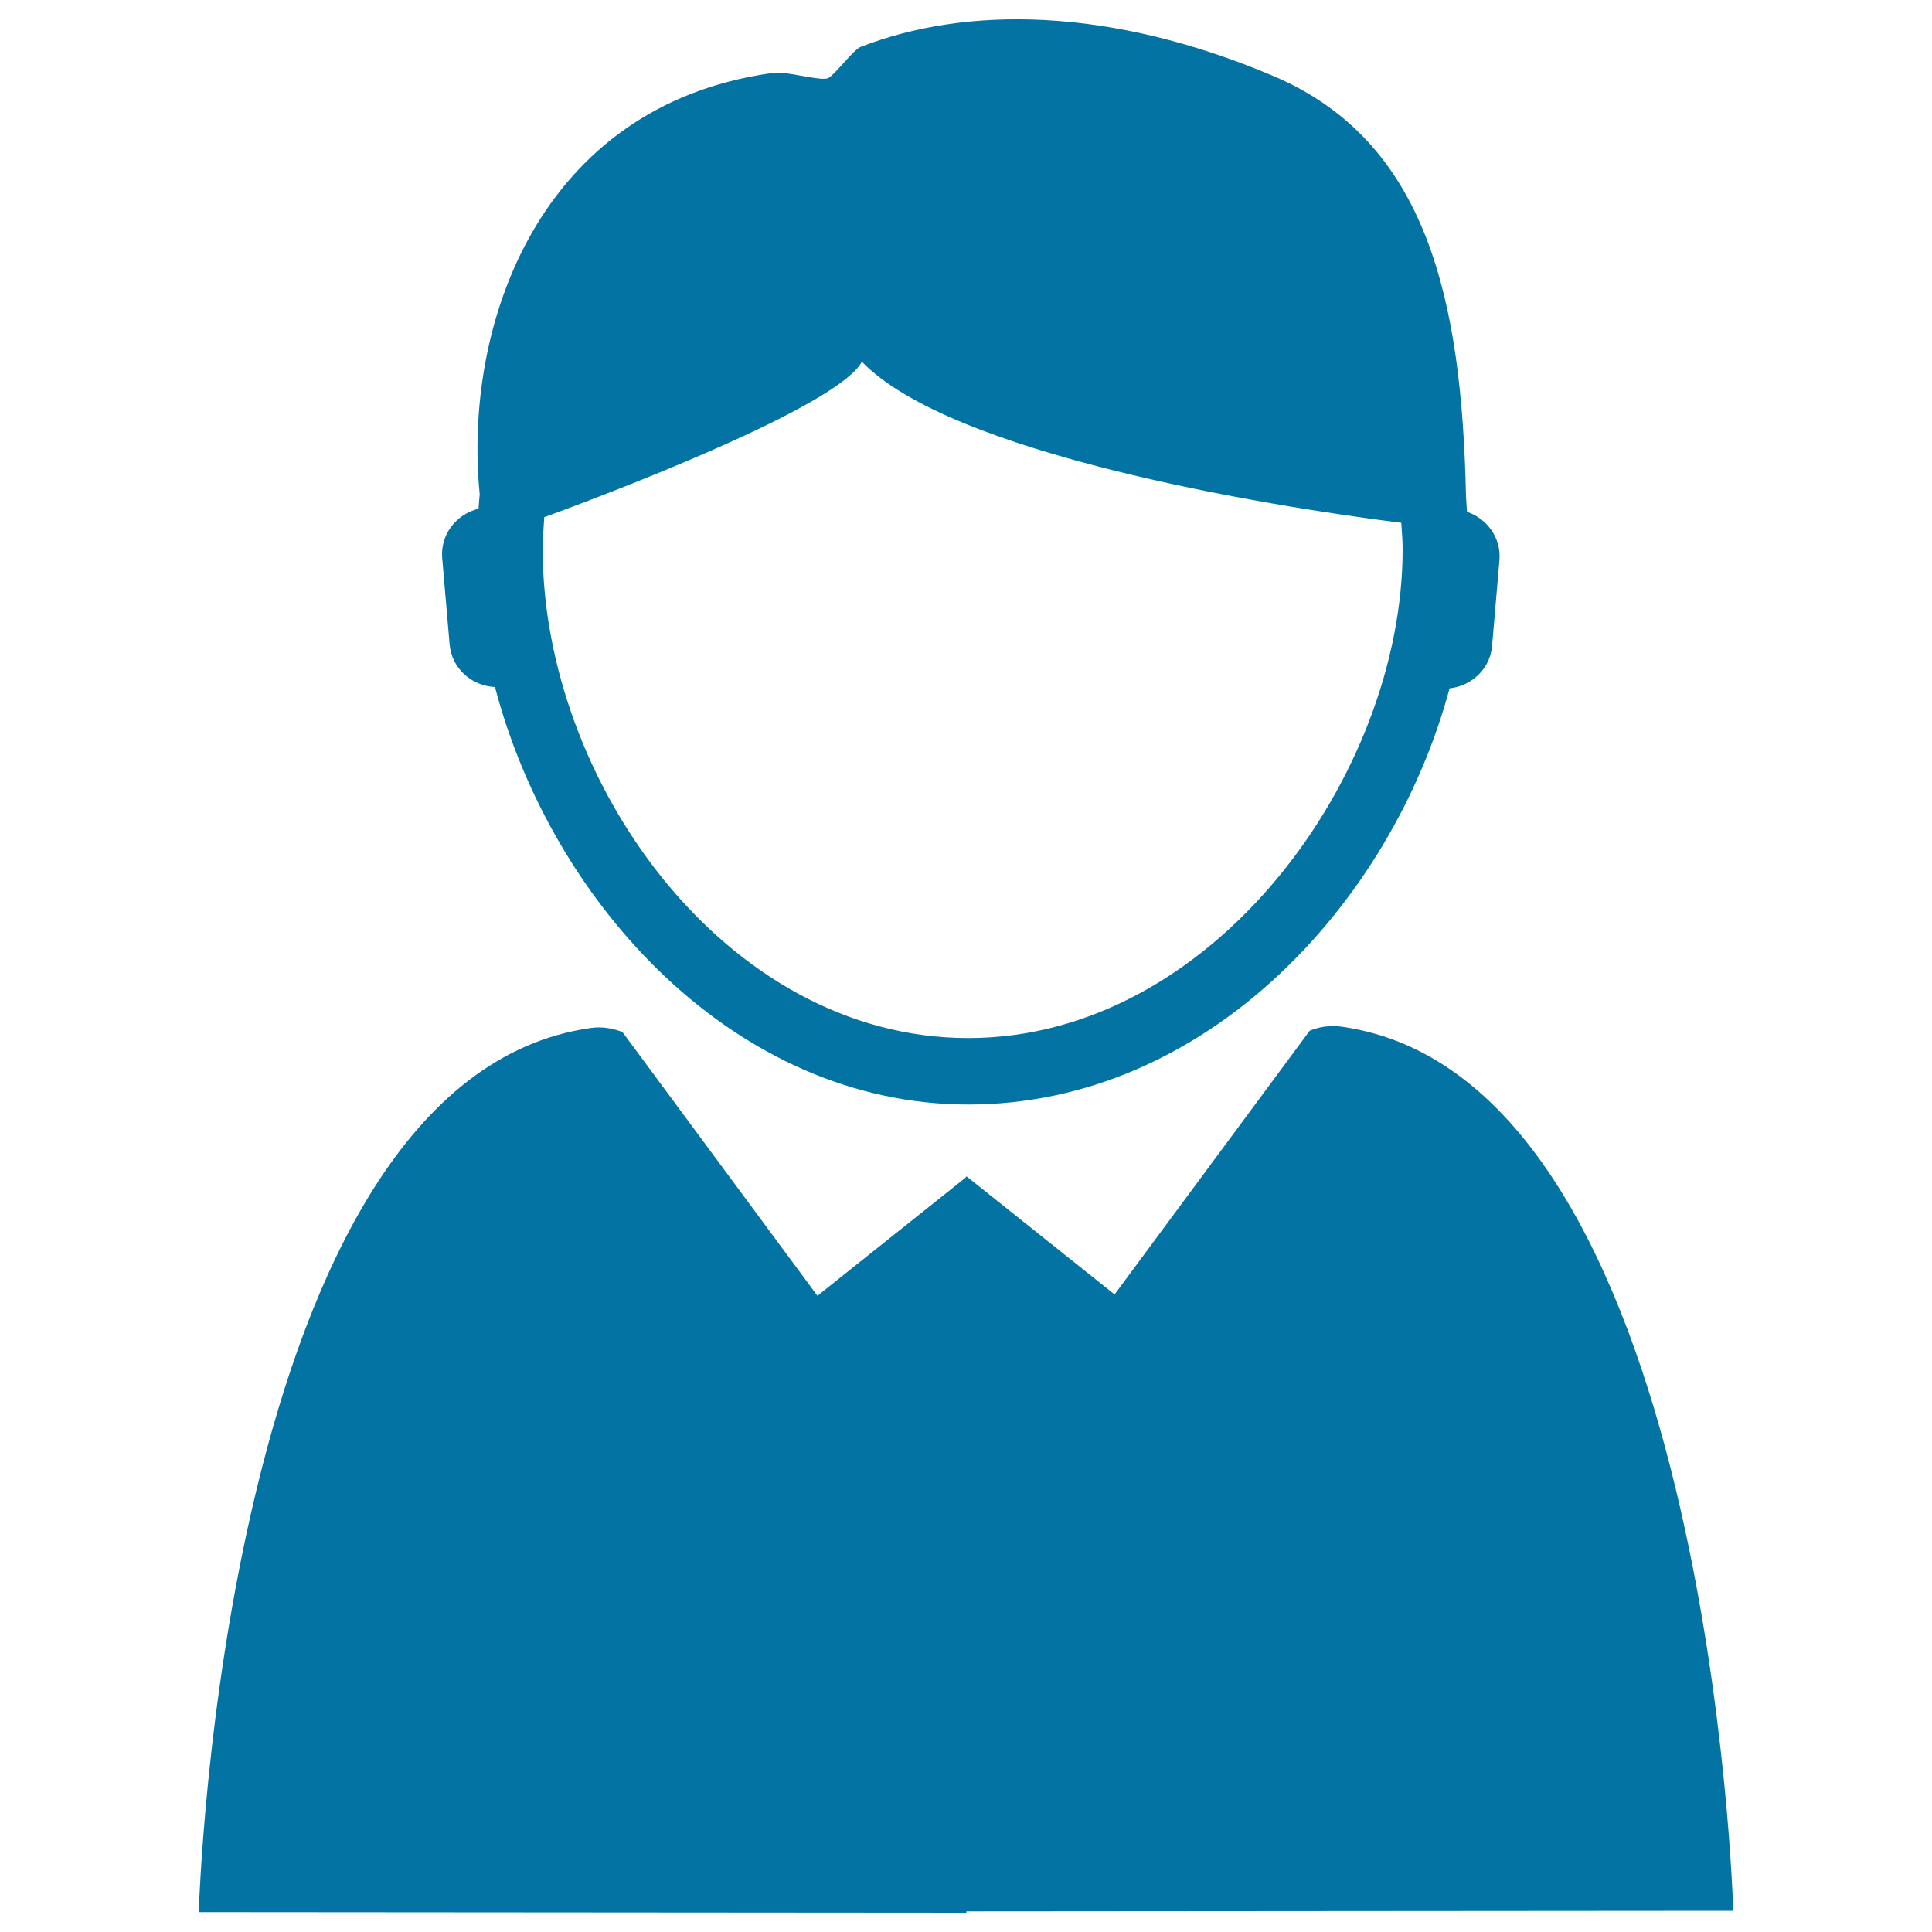
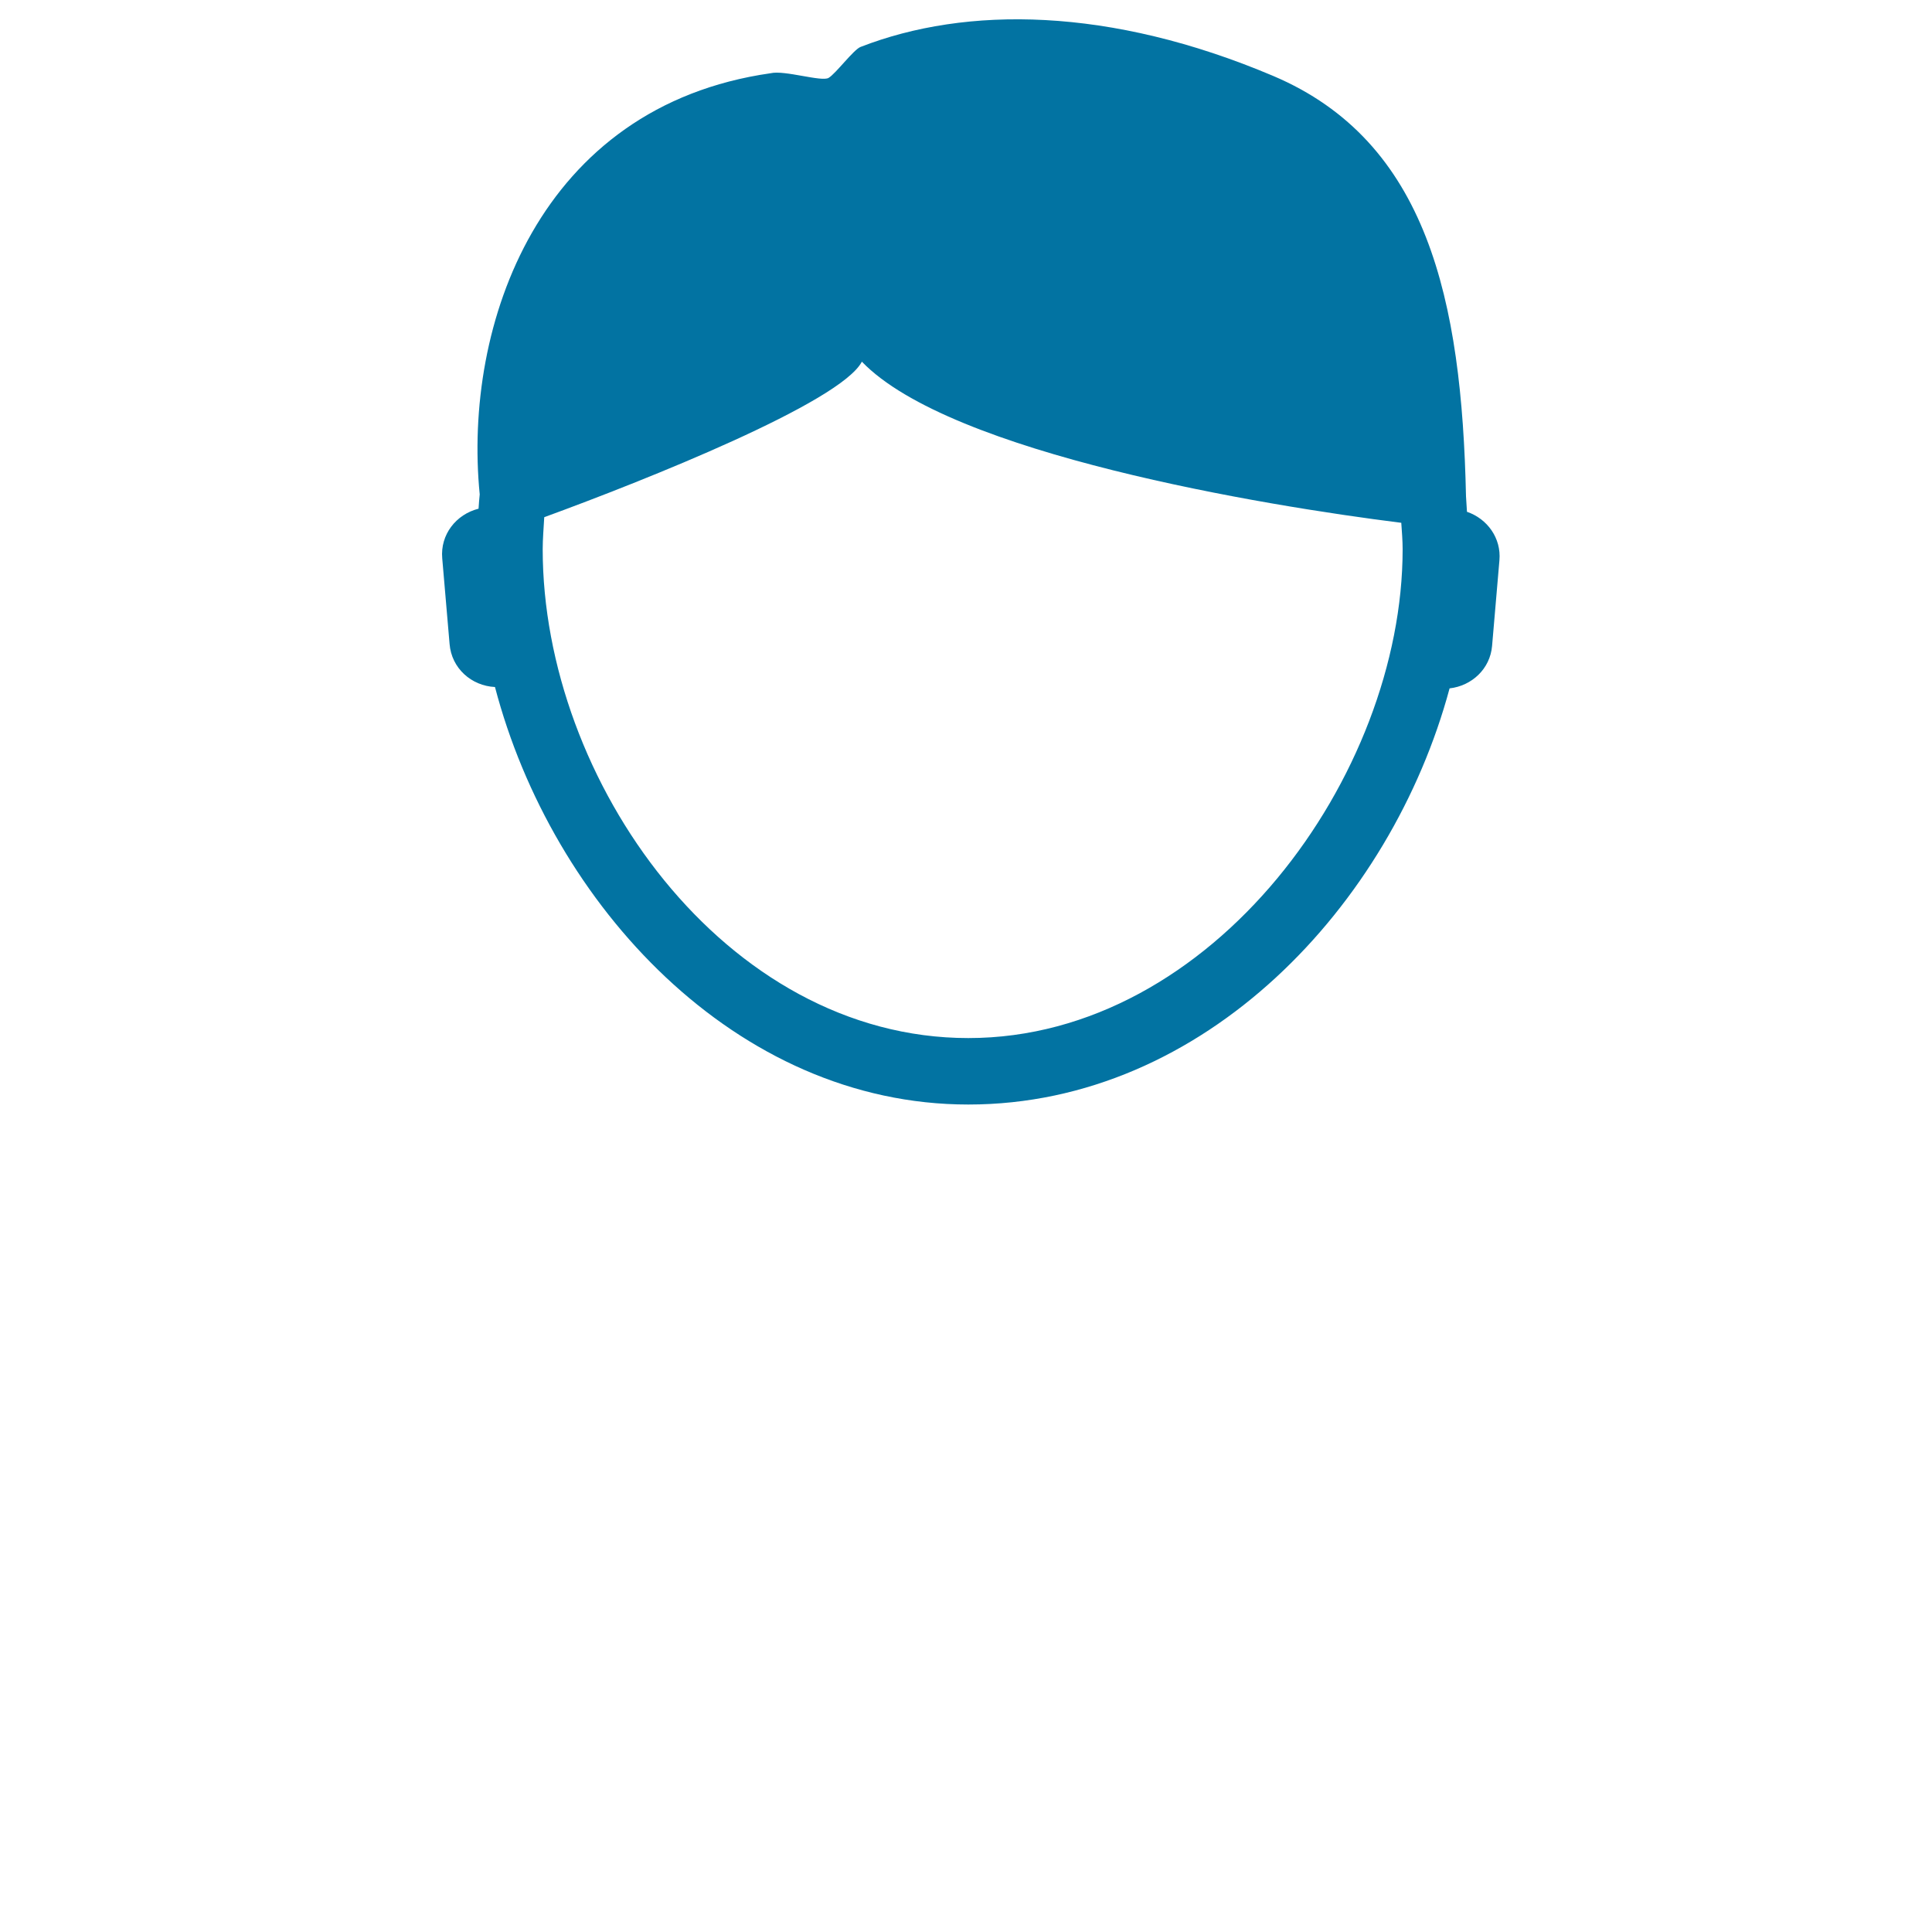
<svg xmlns="http://www.w3.org/2000/svg" viewBox="0 0 1000 1000" style="fill:#0273a2">
  <title>Person Male Shape SVG icon</title>
  <g>
    <g id="_x33__91_">
      <g>
        <path d="M256.2,355.6c29.5,112.5,124.6,216.1,245,216.1c122.3,0,218.9-103.2,249.1-215.4c11.5-1.3,21-10.1,22-22l3.8-44.3c1-11.5-6.3-21.5-16.8-25.1c-0.2-2.7-0.3-5.3-0.5-8C756.6,155.3,738.9,73.2,659,39.3C574.5,3.5,500.1,3,445.4,24.3c-3.6,1.4-12.8,13.8-16.5,16c-3.6,2.2-22.8-4.1-30-2.4c-119.8,17.1-159.3,130-150.6,218c-0.3,2.4-0.4,4.9-0.6,7.4c-11.6,2.9-19.9,13.4-18.8,25.7l3.8,44.3C233.7,345.9,244,355,256.2,355.6z M281.7,267.7c52.5-19.2,153.4-59.4,164.4-80.5c45.9,47.7,208,74.5,279.2,83.4c0.3,4.6,0.7,9.1,0.7,13.7c0,117-98.2,253-224.8,253c-126.1,0-220.3-133.5-220.3-253C280.9,278.8,281.4,273.3,281.7,267.7z" />
-         <path d="M694.4,531.4c-6.3-1-12.5,0.4-16.5,2.1L576.9,670l-76.6-61.1l-0.5,0.4v0.4l-0.1-0.1l-76.6,61.1L322.2,534.2c-4-1.6-10.2-3.1-16.5-2.1C115,559,102.9,989.7,102.9,989.7l397.3,0.3v-0.7l396.9-0.3C897.2,989,885,558.2,694.4,531.4z" />
      </g>
    </g>
  </g>
</svg>